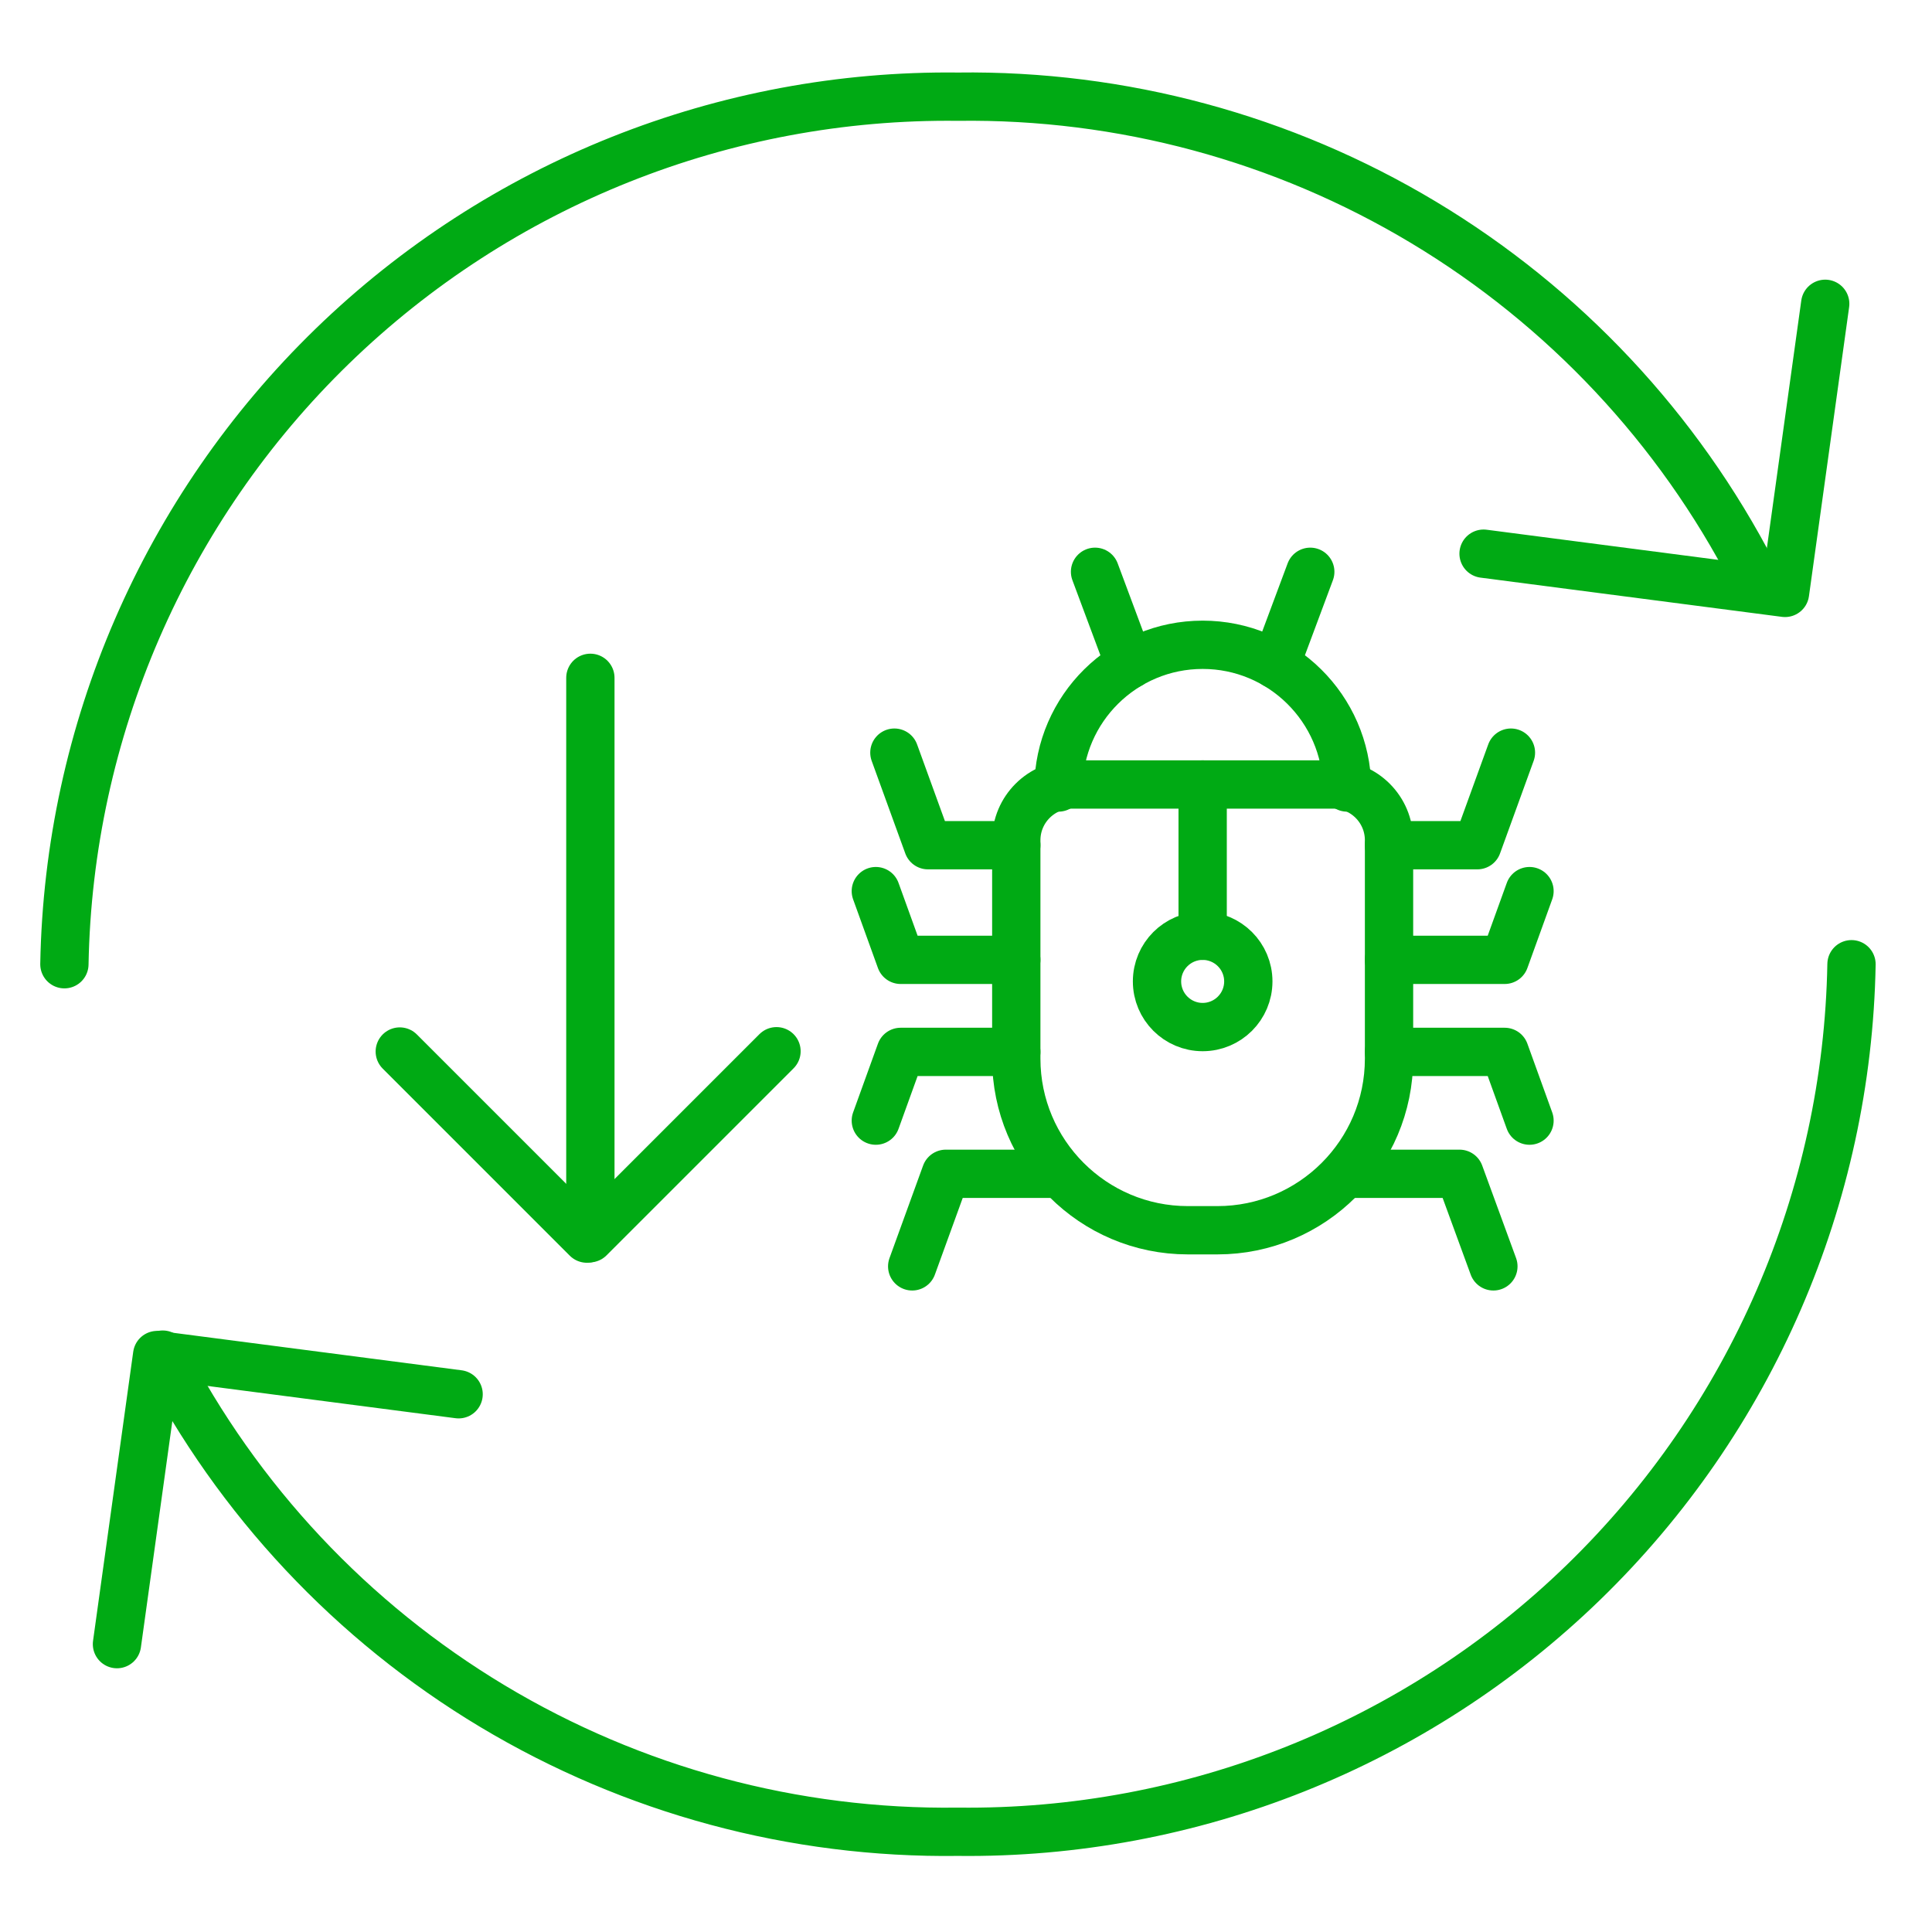
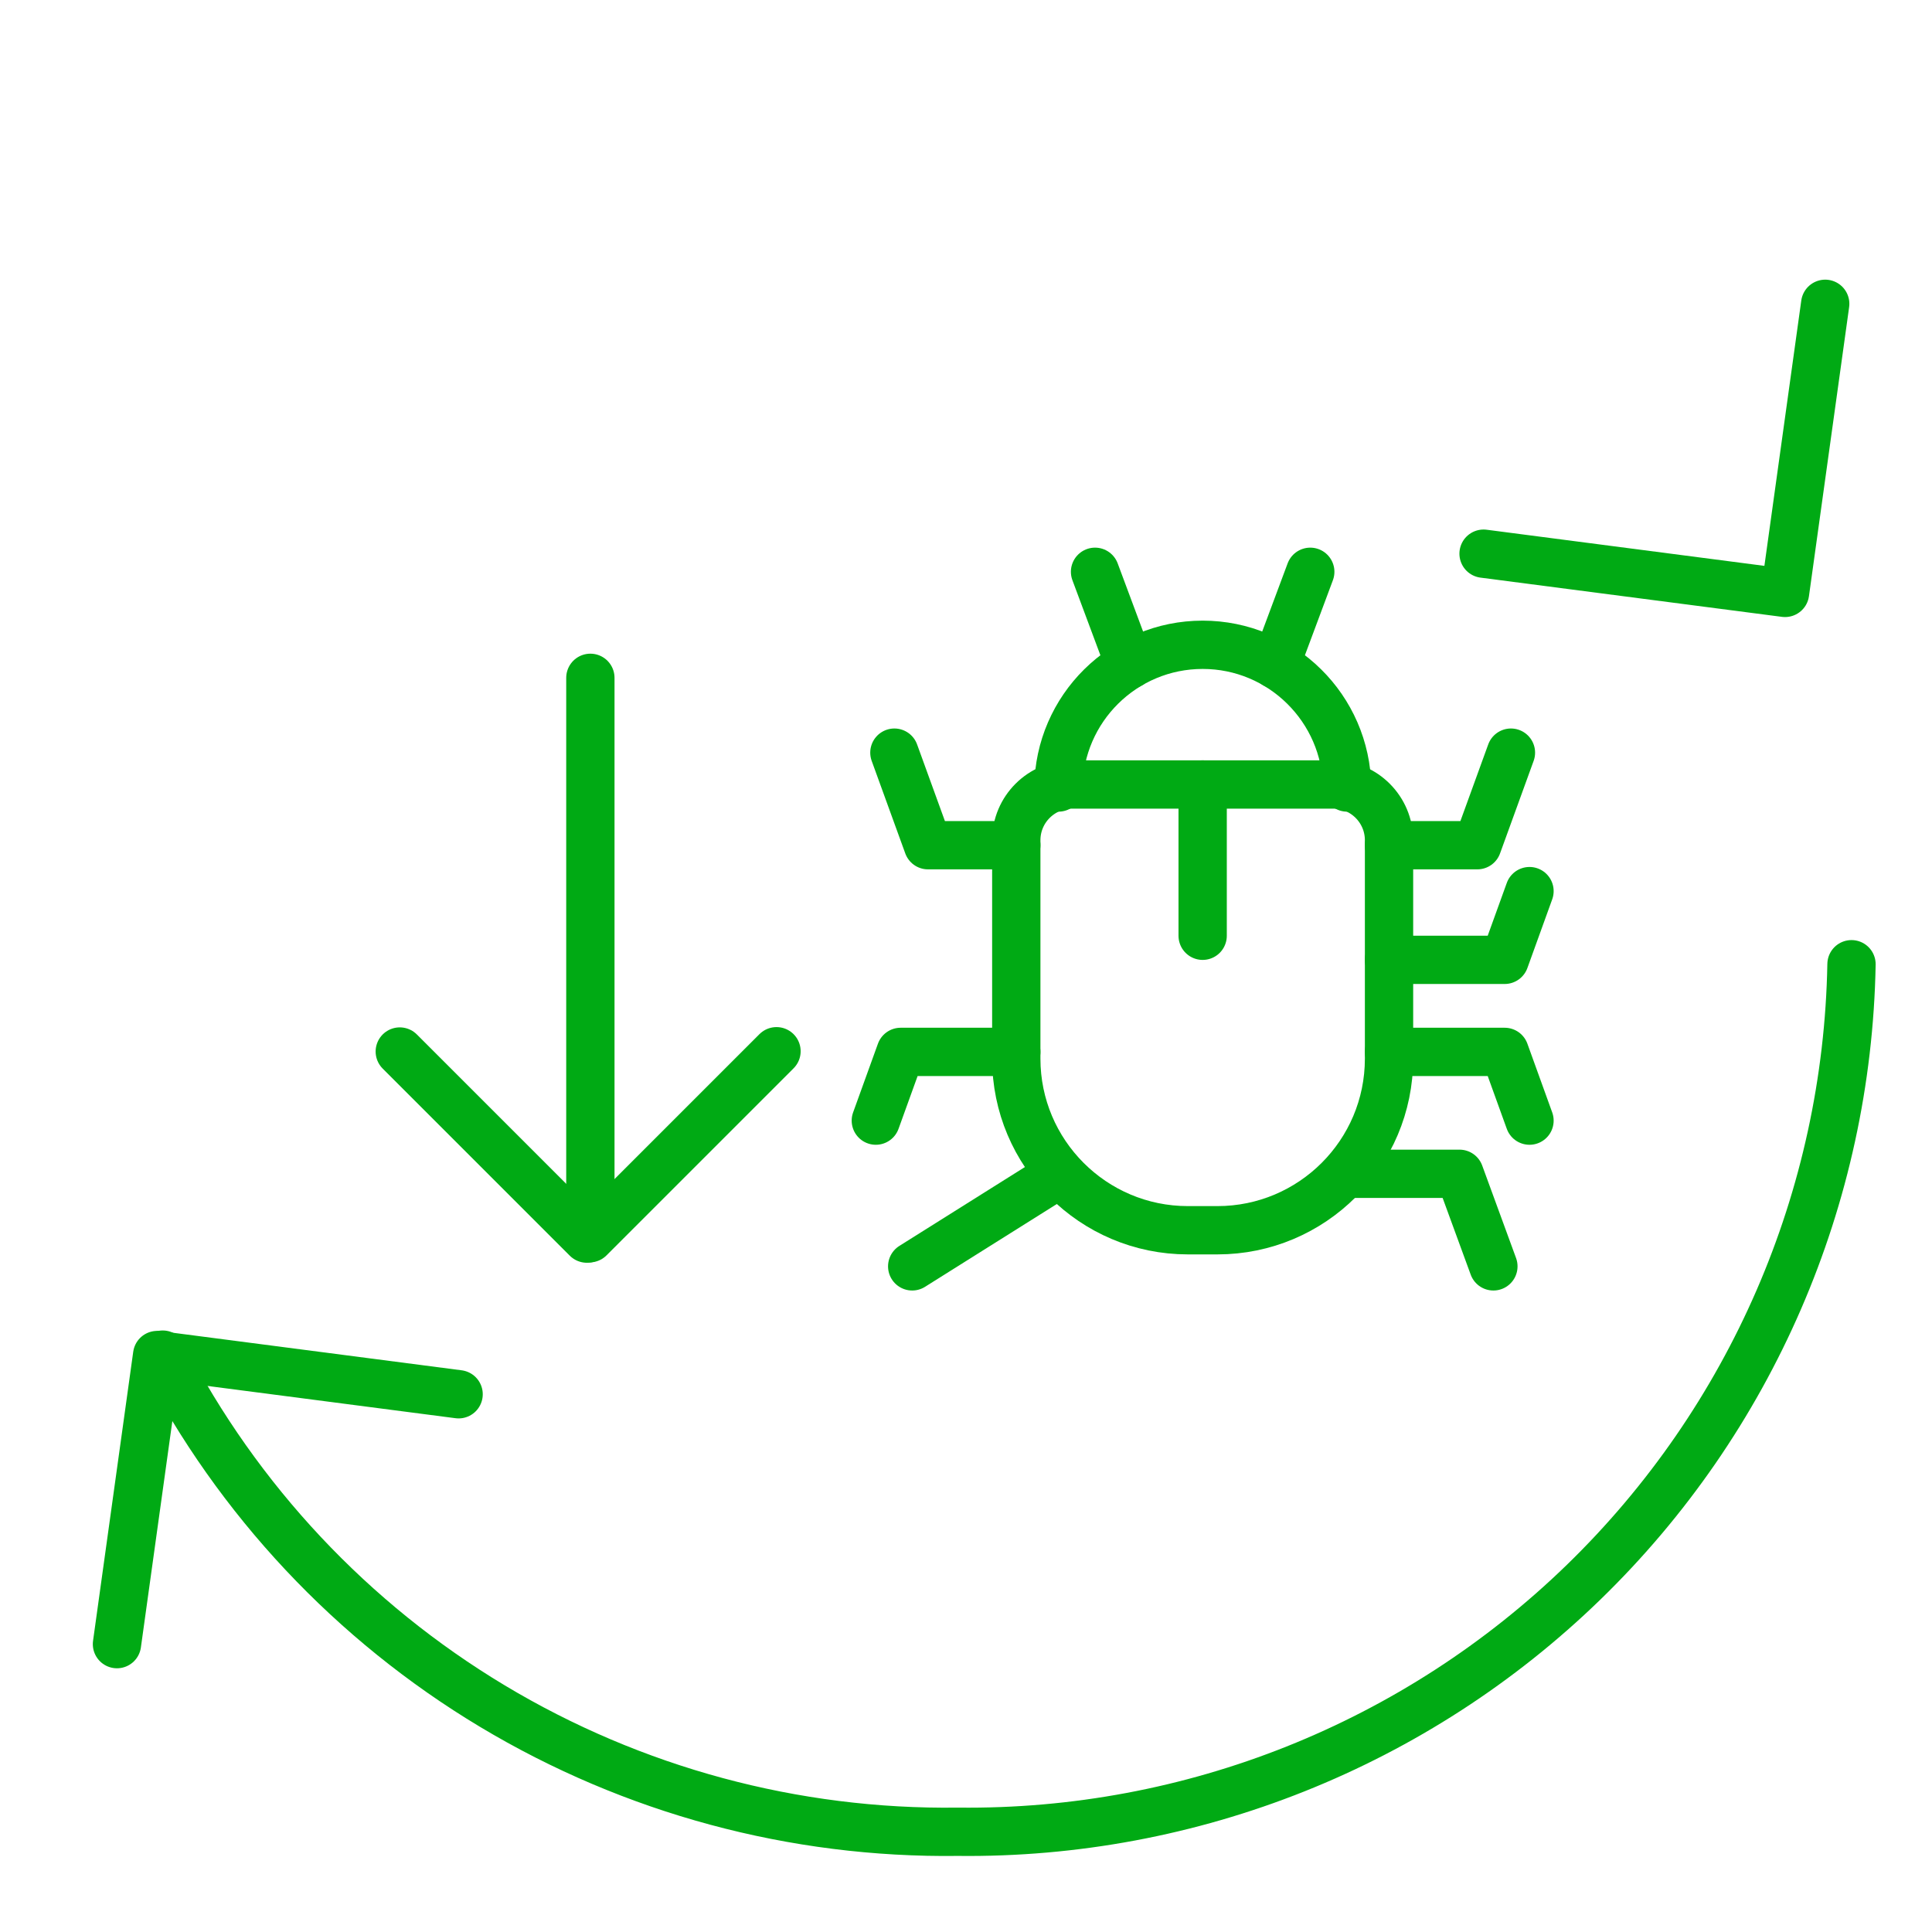
<svg xmlns="http://www.w3.org/2000/svg" width="120" height="120" viewBox="0 0 120 120" fill="none">
  <mask id="mask0_1243_2320" style="mask-type:alpha" maskUnits="userSpaceOnUse" x="-2" y="-2" width="124" height="124">
    <rect width="120" height="120" fill="#D9D9D9" stroke="white" stroke-width="3" stroke-linejoin="round" />
  </mask>
  <g mask="url(#mask0_1243_2320)">
-     <path d="M4 59.89C4.26 45.399 10.242 31.6 20.64 21.504C31.038 11.409 45.008 5.837 59.5 6.005C69.674 5.869 79.684 8.57 88.408 13.805C97.133 19.04 104.227 26.601 108.895 35.642" stroke="#00AA14" stroke-width="3" stroke-miterlimit="10" stroke-linecap="round" stroke-linejoin="round" />
    <path d="M115 59.89C114.74 74.38 108.758 88.179 98.36 98.275C87.962 108.37 73.992 113.942 59.501 113.774C49.327 113.91 39.317 111.209 30.592 105.975C21.867 100.74 14.774 93.178 10.106 84.138" stroke="#00AA14" stroke-width="3" stroke-miterlimit="10" stroke-linecap="round" stroke-linejoin="round" />
    <path d="M7.265 102.12L9.761 84.164L28.485 86.6" stroke="#00AA14" stroke-width="3" stroke-miterlimit="10" stroke-linecap="round" stroke-linejoin="round" />
    <path d="M113.367 18.87L110.871 36.826L92.147 34.39" stroke="#00AA14" stroke-width="3" stroke-miterlimit="10" stroke-linecap="round" stroke-linejoin="round" />
    <path d="M66.582 48.727H82.816C84.732 48.727 86.275 50.285 86.275 52.186V65.756C86.275 71.645 81.492 76.413 75.618 76.413H73.78C67.891 76.413 63.123 71.629 63.123 65.756V52.186C63.123 50.27 64.681 48.727 66.582 48.727Z" stroke="#00AA14" stroke-width="3" stroke-linecap="round" stroke-linejoin="round" />
    <path d="M63.124 52.497H57.639L55.552 46.748" stroke="#00AA14" stroke-width="3" stroke-linecap="round" stroke-linejoin="round" />
-     <path d="M63.123 59.617H55.941L54.399 55.349" stroke="#00AA14" stroke-width="3" stroke-linecap="round" stroke-linejoin="round" />
    <path d="M63.123 65.335H55.941L54.399 69.604" stroke="#00AA14" stroke-width="3" stroke-linecap="round" stroke-linejoin="round" />
-     <path d="M65.81 72.907H58.745L56.658 78.656" stroke="#00AA14" stroke-width="3" stroke-linecap="round" stroke-linejoin="round" />
+     <path d="M65.81 72.907L56.658 78.656" stroke="#00AA14" stroke-width="3" stroke-linecap="round" stroke-linejoin="round" />
    <path d="M86.275 52.497H91.76L93.847 46.748" stroke="#00AA14" stroke-width="3" stroke-linecap="round" stroke-linejoin="round" />
    <path d="M86.275 59.617H93.458L95 55.349" stroke="#00AA14" stroke-width="3" stroke-linecap="round" stroke-linejoin="round" />
    <path d="M86.275 65.335H93.458L95 69.604" stroke="#00AA14" stroke-width="3" stroke-linecap="round" stroke-linejoin="round" />
    <path d="M83.686 72.907H90.653L92.757 78.656" stroke="#00AA14" stroke-width="3" stroke-linecap="round" stroke-linejoin="round" />
    <path d="M65.741 48.914C65.787 44.006 69.791 40.049 74.699 40.049C79.607 40.049 83.611 44.006 83.673 48.914" stroke="#00AA14" stroke-width="3" stroke-linecap="round" stroke-linejoin="round" />
    <path d="M70.165 41.28L68.015 35.515" stroke="#00AA14" stroke-width="3" stroke-linecap="round" stroke-linejoin="round" />
    <path d="M79.233 41.28L81.383 35.515" stroke="#00AA14" stroke-width="3" stroke-linecap="round" stroke-linejoin="round" />
-     <path d="M74.699 63.793C76.265 63.793 77.535 62.523 77.535 60.957C77.535 59.391 76.265 58.122 74.699 58.122C73.133 58.122 71.864 59.391 71.864 60.957C71.864 62.523 73.133 63.793 74.699 63.793Z" stroke="#00AA14" stroke-width="3" stroke-linecap="round" stroke-linejoin="round" />
    <path d="M74.699 58.122V48.727" stroke="#00AA14" stroke-width="3" stroke-linecap="round" stroke-linejoin="round" />
    <line x1="36.669" y1="42.101" x2="36.669" y2="76.578" stroke="#00AA14" stroke-width="3" stroke-miterlimit="10" stroke-linecap="round" stroke-linejoin="round" />
    <line x1="24.831" y1="65.312" x2="36.451" y2="76.932" stroke="#00AA14" stroke-width="3" stroke-miterlimit="10" stroke-linecap="round" stroke-linejoin="round" />
    <line x1="1.5" y1="-1.5" x2="17.933" y2="-1.5" transform="matrix(-0.707 0.707 0.707 0.707 50.351 65.294)" stroke="#00AA14" stroke-width="3" stroke-miterlimit="10" stroke-linecap="round" stroke-linejoin="round" />
  </g>
</svg>